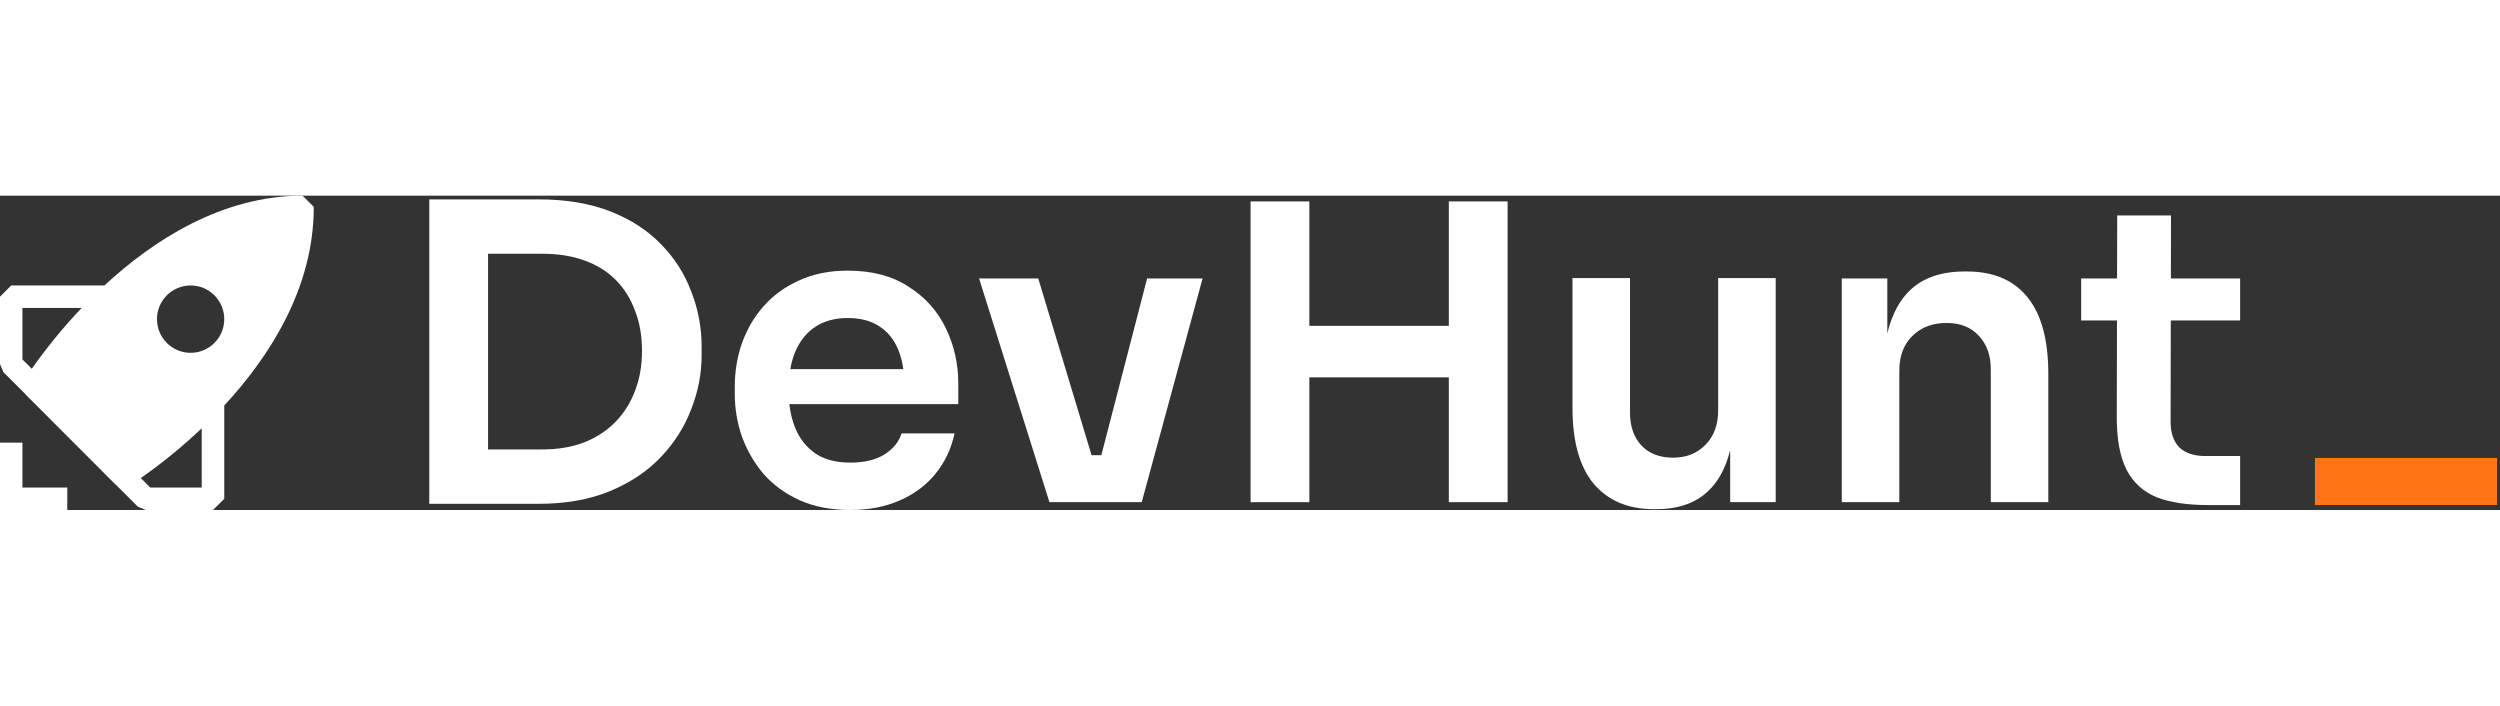
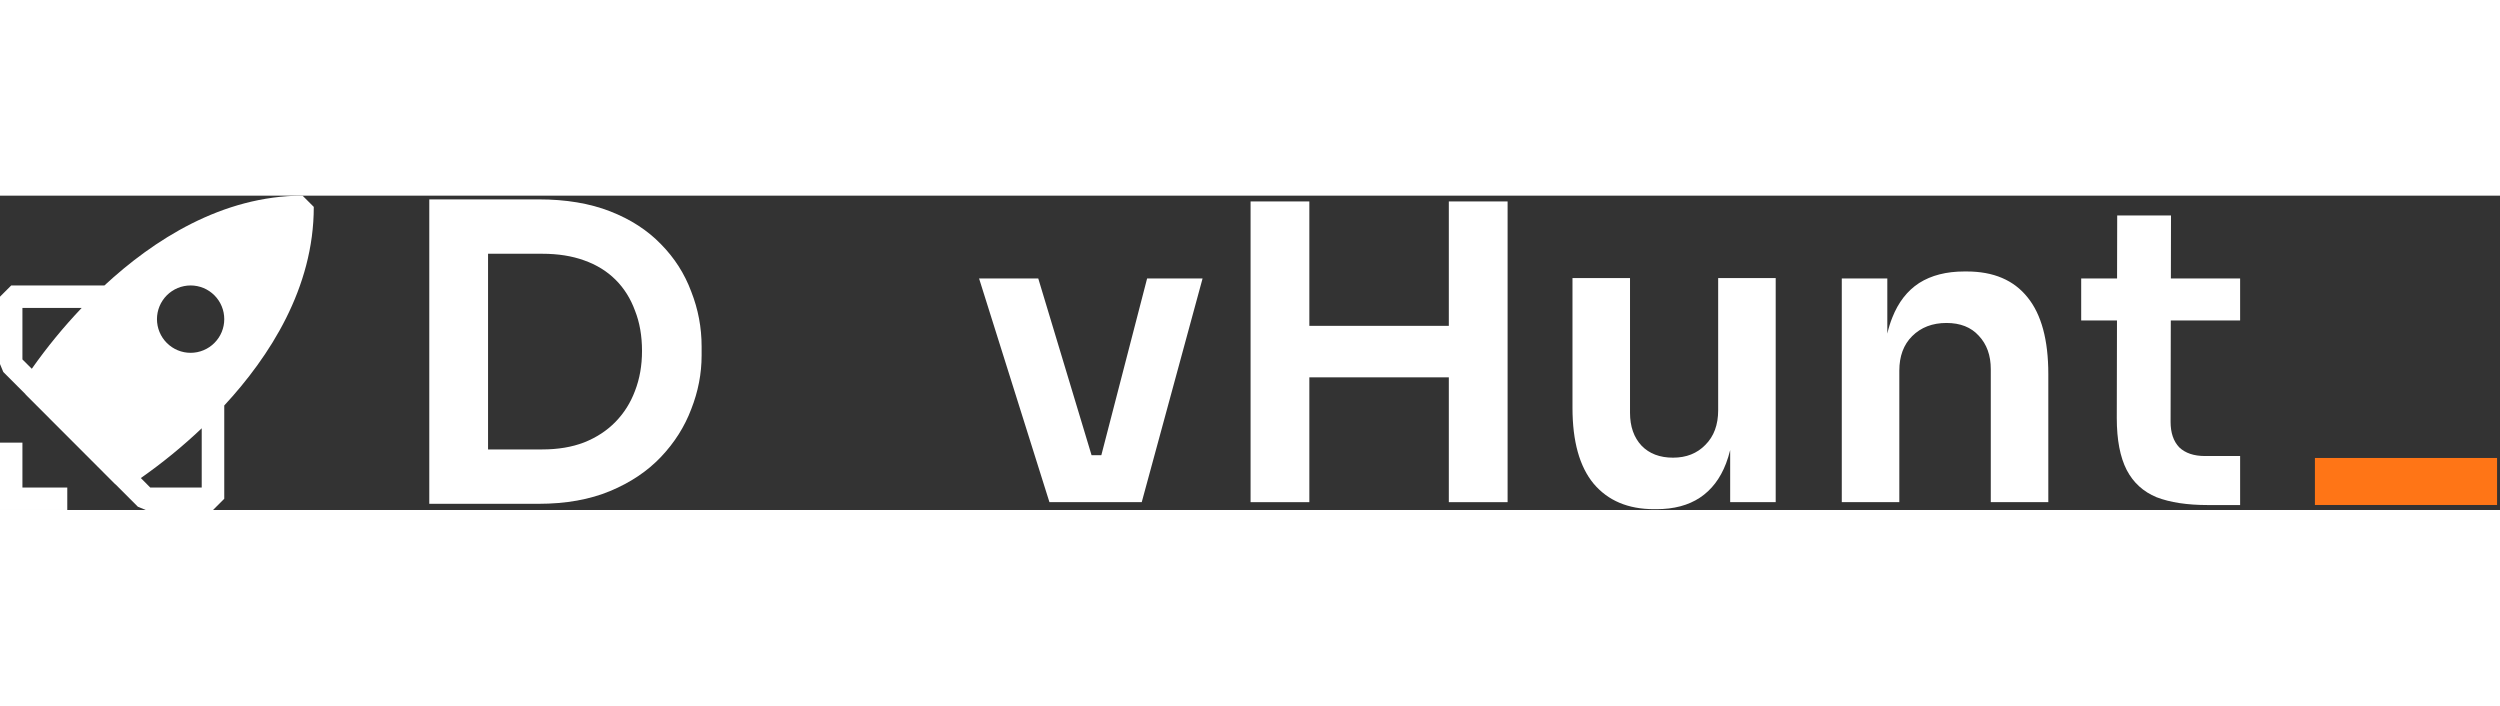
<svg xmlns="http://www.w3.org/2000/svg" width="124" height="35" class="" viewBox="0 0 851 107" fill="none">
  <rect x="0" y="0" width="851" height="107" fill="#333333" stroke="none" />
  <path fill-rule="evenodd" clip-rule="evenodd" d="M35.542 30.571C52.191 15.156 75.519 0.031 102.985 0L106.809 3.821C106.84 31.435 91.748 54.784 76.336 71.43V103.179L72.519 107H49.618L46.923 105.884L39.298 98.249L39.229 98.241L8.695 67.67L8.687 67.601L1.122 60.027L0 57.321V34.393L3.817 30.571H35.542ZM27.809 38.214H7.634V55.747L10.824 58.926C15.97 51.614 21.647 44.691 27.809 38.214ZM47.939 96.124L51.145 99.357H68.664V79.188C62.185 85.34 55.257 91.001 47.939 96.124ZM76.118 39.793C76.712 42.776 76.099 45.873 74.412 48.402H74.404C72.718 50.931 70.097 52.685 67.119 53.279C64.14 53.873 61.049 53.259 58.523 51.57C55.997 49.881 54.245 47.258 53.652 44.276C53.058 41.294 53.672 38.198 55.359 35.669C57.045 33.139 59.666 31.384 62.645 30.789C65.624 30.195 68.718 30.809 71.244 32.497C73.771 34.186 75.524 36.81 76.118 39.793Z" fill="white" />
  <path d="M22.901 99.357V107H0V84.071H7.634V99.357H22.901Z" fill="white" />
  <path fill-rule="evenodd" clip-rule="evenodd" d="M207.693 5.335C200.743 2.624 192.618 1.268 183.32 1.268H146.126V104.896H183.32C192.618 104.896 200.743 103.447 207.693 100.549C214.643 97.651 220.42 93.772 225.022 88.91C229.624 84.049 233.052 78.627 235.307 72.644C237.655 66.661 238.829 60.584 238.829 54.414V51.329C238.829 44.879 237.655 38.662 235.307 32.679C233.052 26.603 229.624 21.227 225.022 16.553C220.42 11.785 214.643 8.046 207.693 5.335ZM198.817 22.022C194.685 20.526 189.941 19.778 184.588 19.778H166.132V86.386H184.588C189.941 86.386 194.685 85.592 198.817 84.002C203.044 82.32 206.613 79.983 209.525 76.991C212.436 73.999 214.643 70.494 216.146 66.474C217.743 62.361 218.541 57.827 218.541 52.872C218.541 47.73 217.743 43.15 216.146 39.13C214.643 35.016 212.436 31.511 209.525 28.613C206.613 25.715 203.044 23.518 198.817 22.022Z" fill="white" />
-   <path fill-rule="evenodd" clip-rule="evenodd" d="M289.429 107C282.854 107 277.078 105.878 272.1 103.634C267.216 101.391 263.13 98.399 259.843 94.66C256.649 90.827 254.207 86.573 252.517 81.899C250.92 77.225 250.122 72.457 250.122 67.596V64.931C250.122 59.883 250.92 55.022 252.517 50.348C254.207 45.58 256.649 41.373 259.843 37.727C263.13 33.988 267.169 31.043 271.959 28.893C276.749 26.649 282.29 25.528 288.583 25.528C296.849 25.528 303.752 27.351 309.293 30.997C314.929 34.549 319.155 39.27 321.973 45.159C324.791 50.956 326.2 57.219 326.2 63.95V70.961H268.691C269.026 73.899 269.692 76.61 270.691 79.094C272.194 82.74 274.495 85.638 277.594 87.788C280.694 89.845 284.638 90.874 289.429 90.874C294.219 90.874 298.116 89.939 301.122 88.069C304.128 86.106 306.053 83.722 306.898 80.917H324.932C323.805 86.153 321.644 90.733 318.451 94.66C315.258 98.586 311.172 101.624 306.194 103.774C301.31 105.925 295.721 107 289.429 107ZM270.691 53.152C269.955 54.937 269.4 56.9 269.024 59.042H307.493C307.147 56.618 306.573 54.421 305.771 52.451C304.362 48.992 302.202 46.328 299.291 44.458C296.473 42.589 292.904 41.654 288.583 41.654C284.263 41.654 280.6 42.635 277.594 44.599C274.589 46.562 272.287 49.413 270.691 53.152Z" fill="white" />
  <path d="M333.277 28.192L357.227 104.335H388.645L409.355 28.192H390.476L374.893 88.349H371.567L353.424 28.192H333.277Z" fill="white" />
  <path d="M542.459 98.025C547.343 103.821 554.199 106.719 563.028 106.719H563.873C569.79 106.719 574.721 105.41 578.666 102.793C582.611 100.175 585.57 96.296 587.542 91.154C588.087 89.734 588.557 88.217 588.951 86.604V104.335H604.448V28.052H584.865V73.065C584.865 78.019 583.409 81.946 580.498 84.844C577.68 87.742 574.017 89.191 569.509 89.191C565 89.191 561.431 87.835 558.801 85.124C556.172 82.32 554.857 78.58 554.857 73.906V28.052H535.274V72.223C535.274 83.628 537.669 92.229 542.459 98.025Z" fill="white" />
  <path d="M650.894 47.824C647.983 50.722 646.527 54.648 646.527 59.603V104.335H626.944V28.192H642.441V46.956C642.895 45.003 643.459 43.189 644.132 41.514C646.198 36.278 649.251 32.352 653.289 29.734C657.422 27.117 662.541 25.808 668.646 25.808H669.491C678.602 25.808 685.505 28.753 690.201 34.642C694.897 40.438 697.245 49.133 697.245 60.725V104.335H677.662V59.042C677.662 54.368 676.301 50.581 673.577 47.684C670.947 44.785 667.284 43.337 662.588 43.337C657.798 43.337 653.9 44.832 650.894 47.824Z" fill="white" />
  <path d="M734.078 102.653C738.68 104.429 744.504 105.317 751.548 105.317H762.537V88.63H750.562C746.805 88.63 743.893 87.648 741.827 85.685C739.855 83.628 738.868 80.73 738.868 76.991L738.938 42.495H762.537V28.192H738.966L739.009 6.737H720.694L720.65 28.192H708.437V42.495H720.621L720.553 75.729C720.553 83.114 721.68 89.004 723.935 93.398C726.189 97.698 729.57 100.783 734.078 102.653Z" fill="white" />
  <path d="M493.18 104.335V61.846H445.701V104.335H425.696V1.969H445.701V44.318H493.18V1.969H513.185V104.335H493.18Z" fill="white" />
  <rect x="788" y="89.294" width="62" height="16" fill="#FF7516" />
</svg>